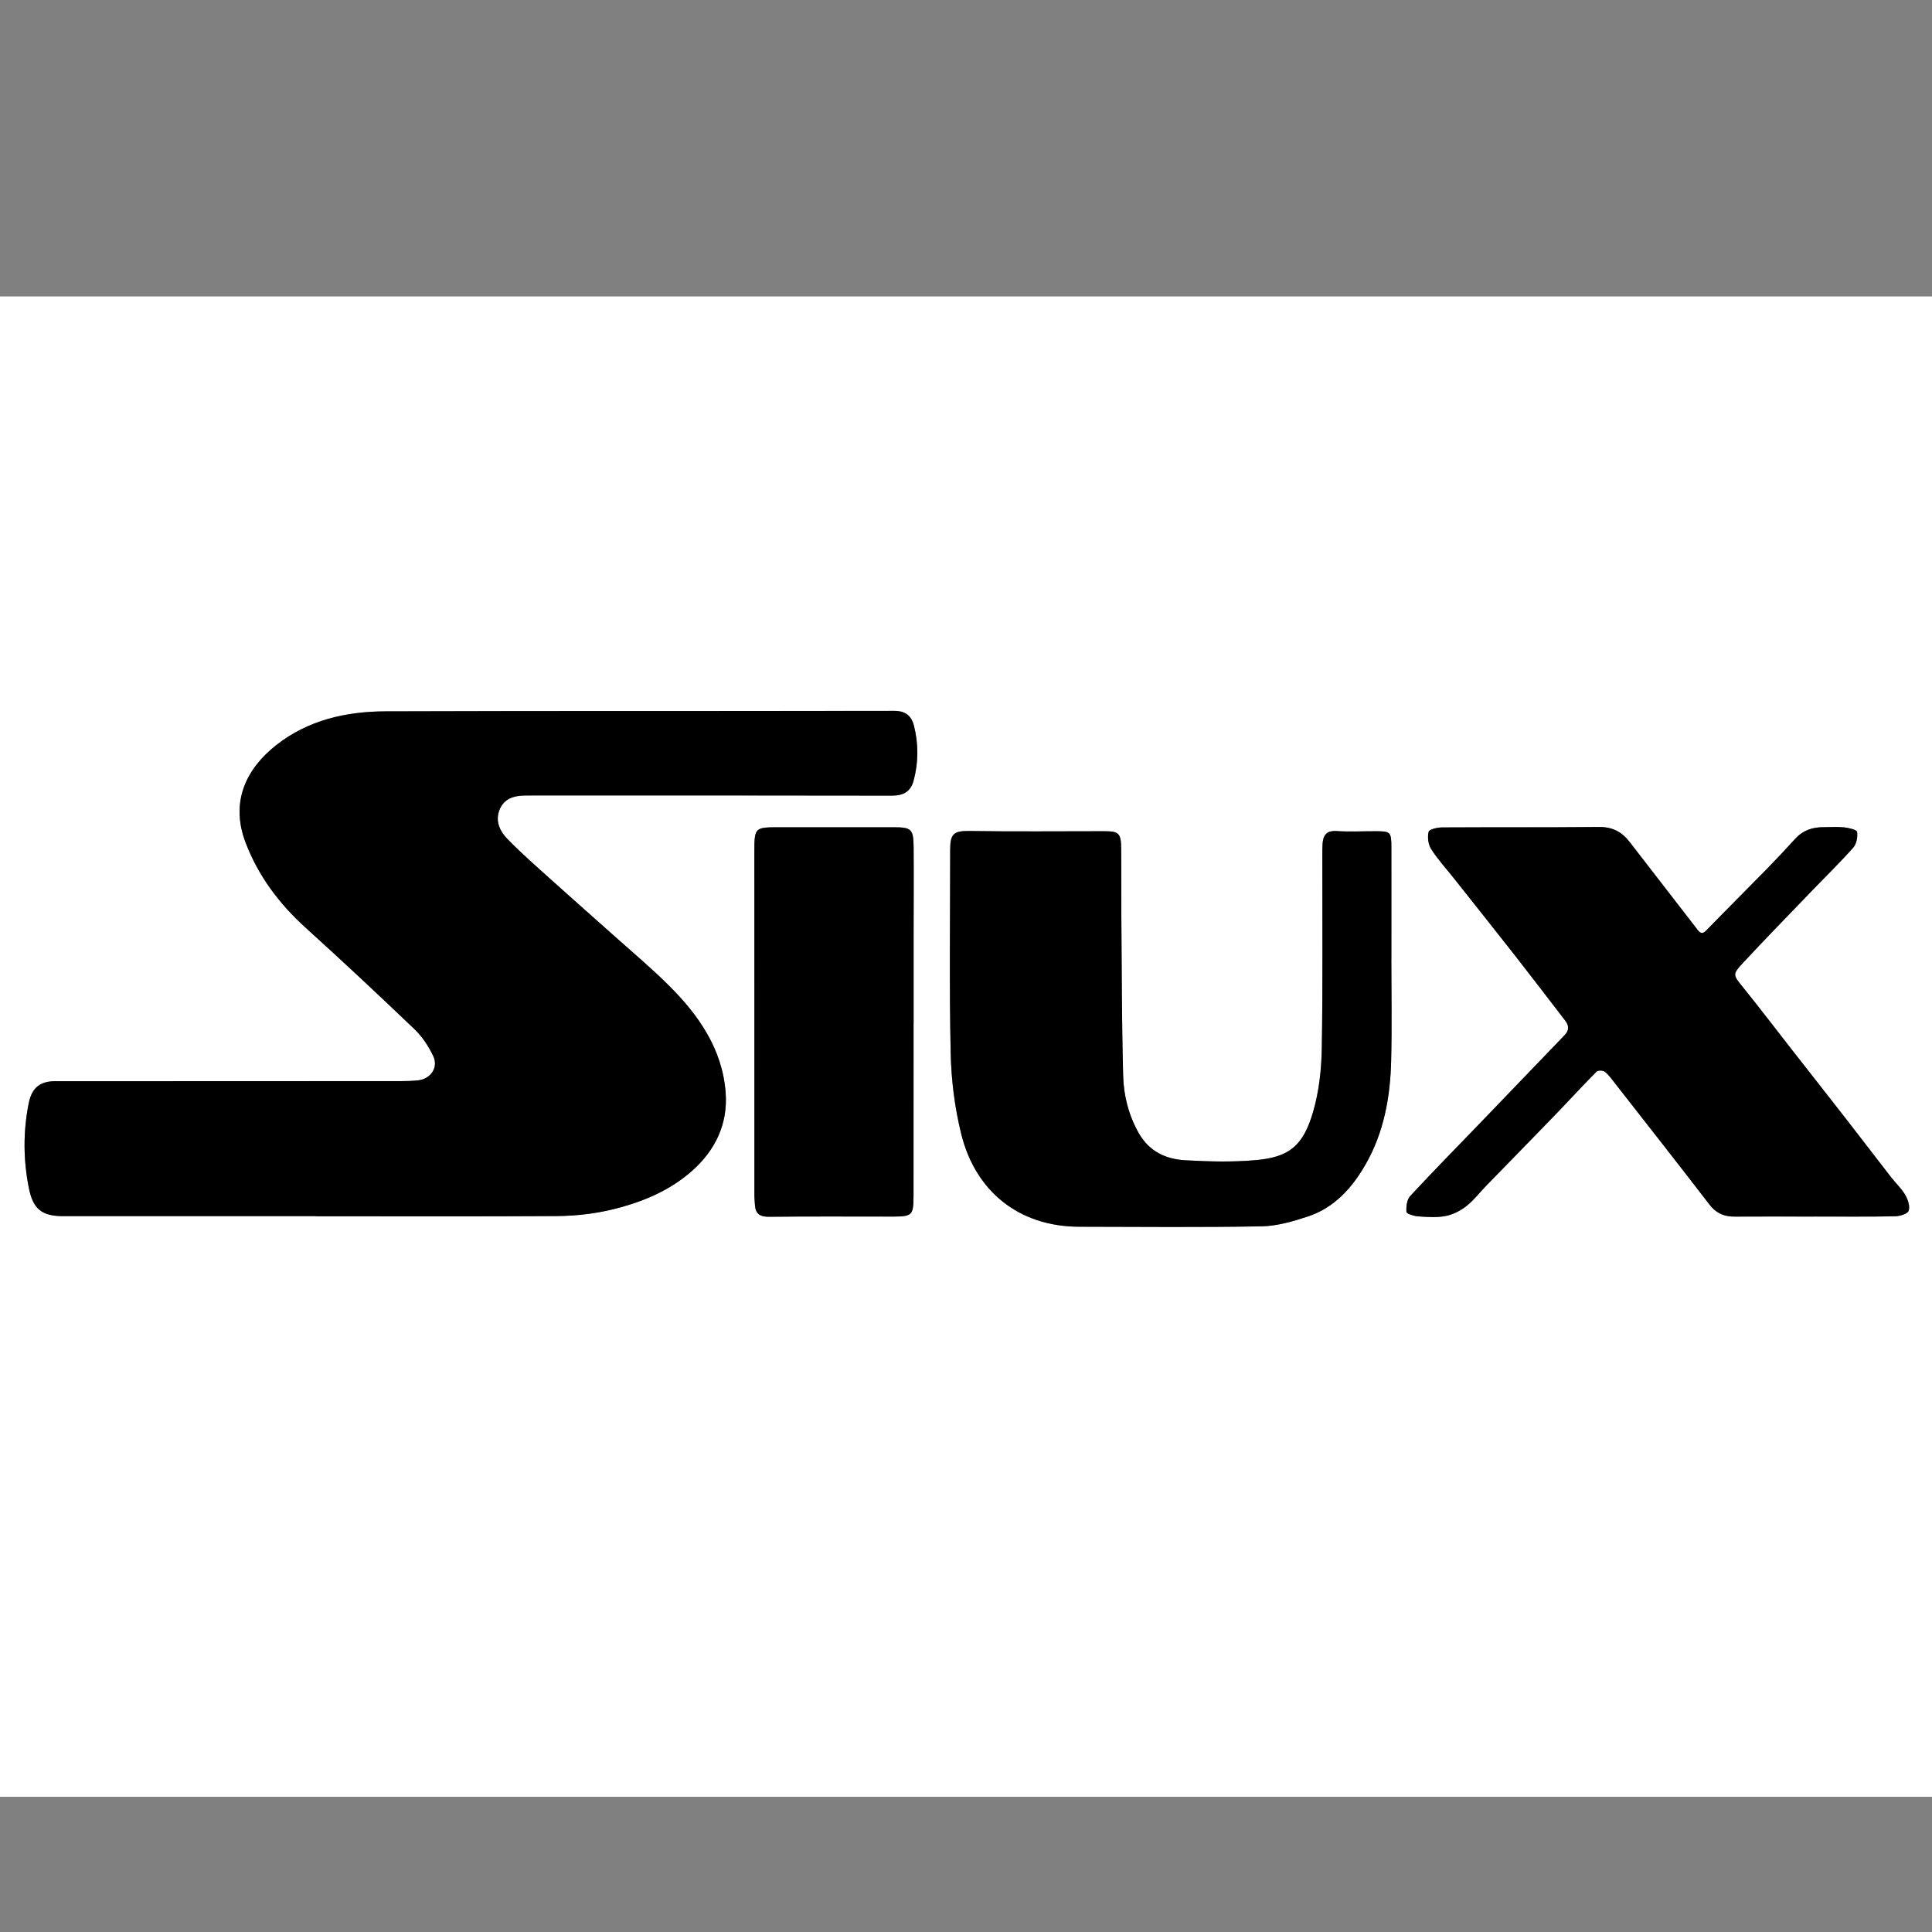
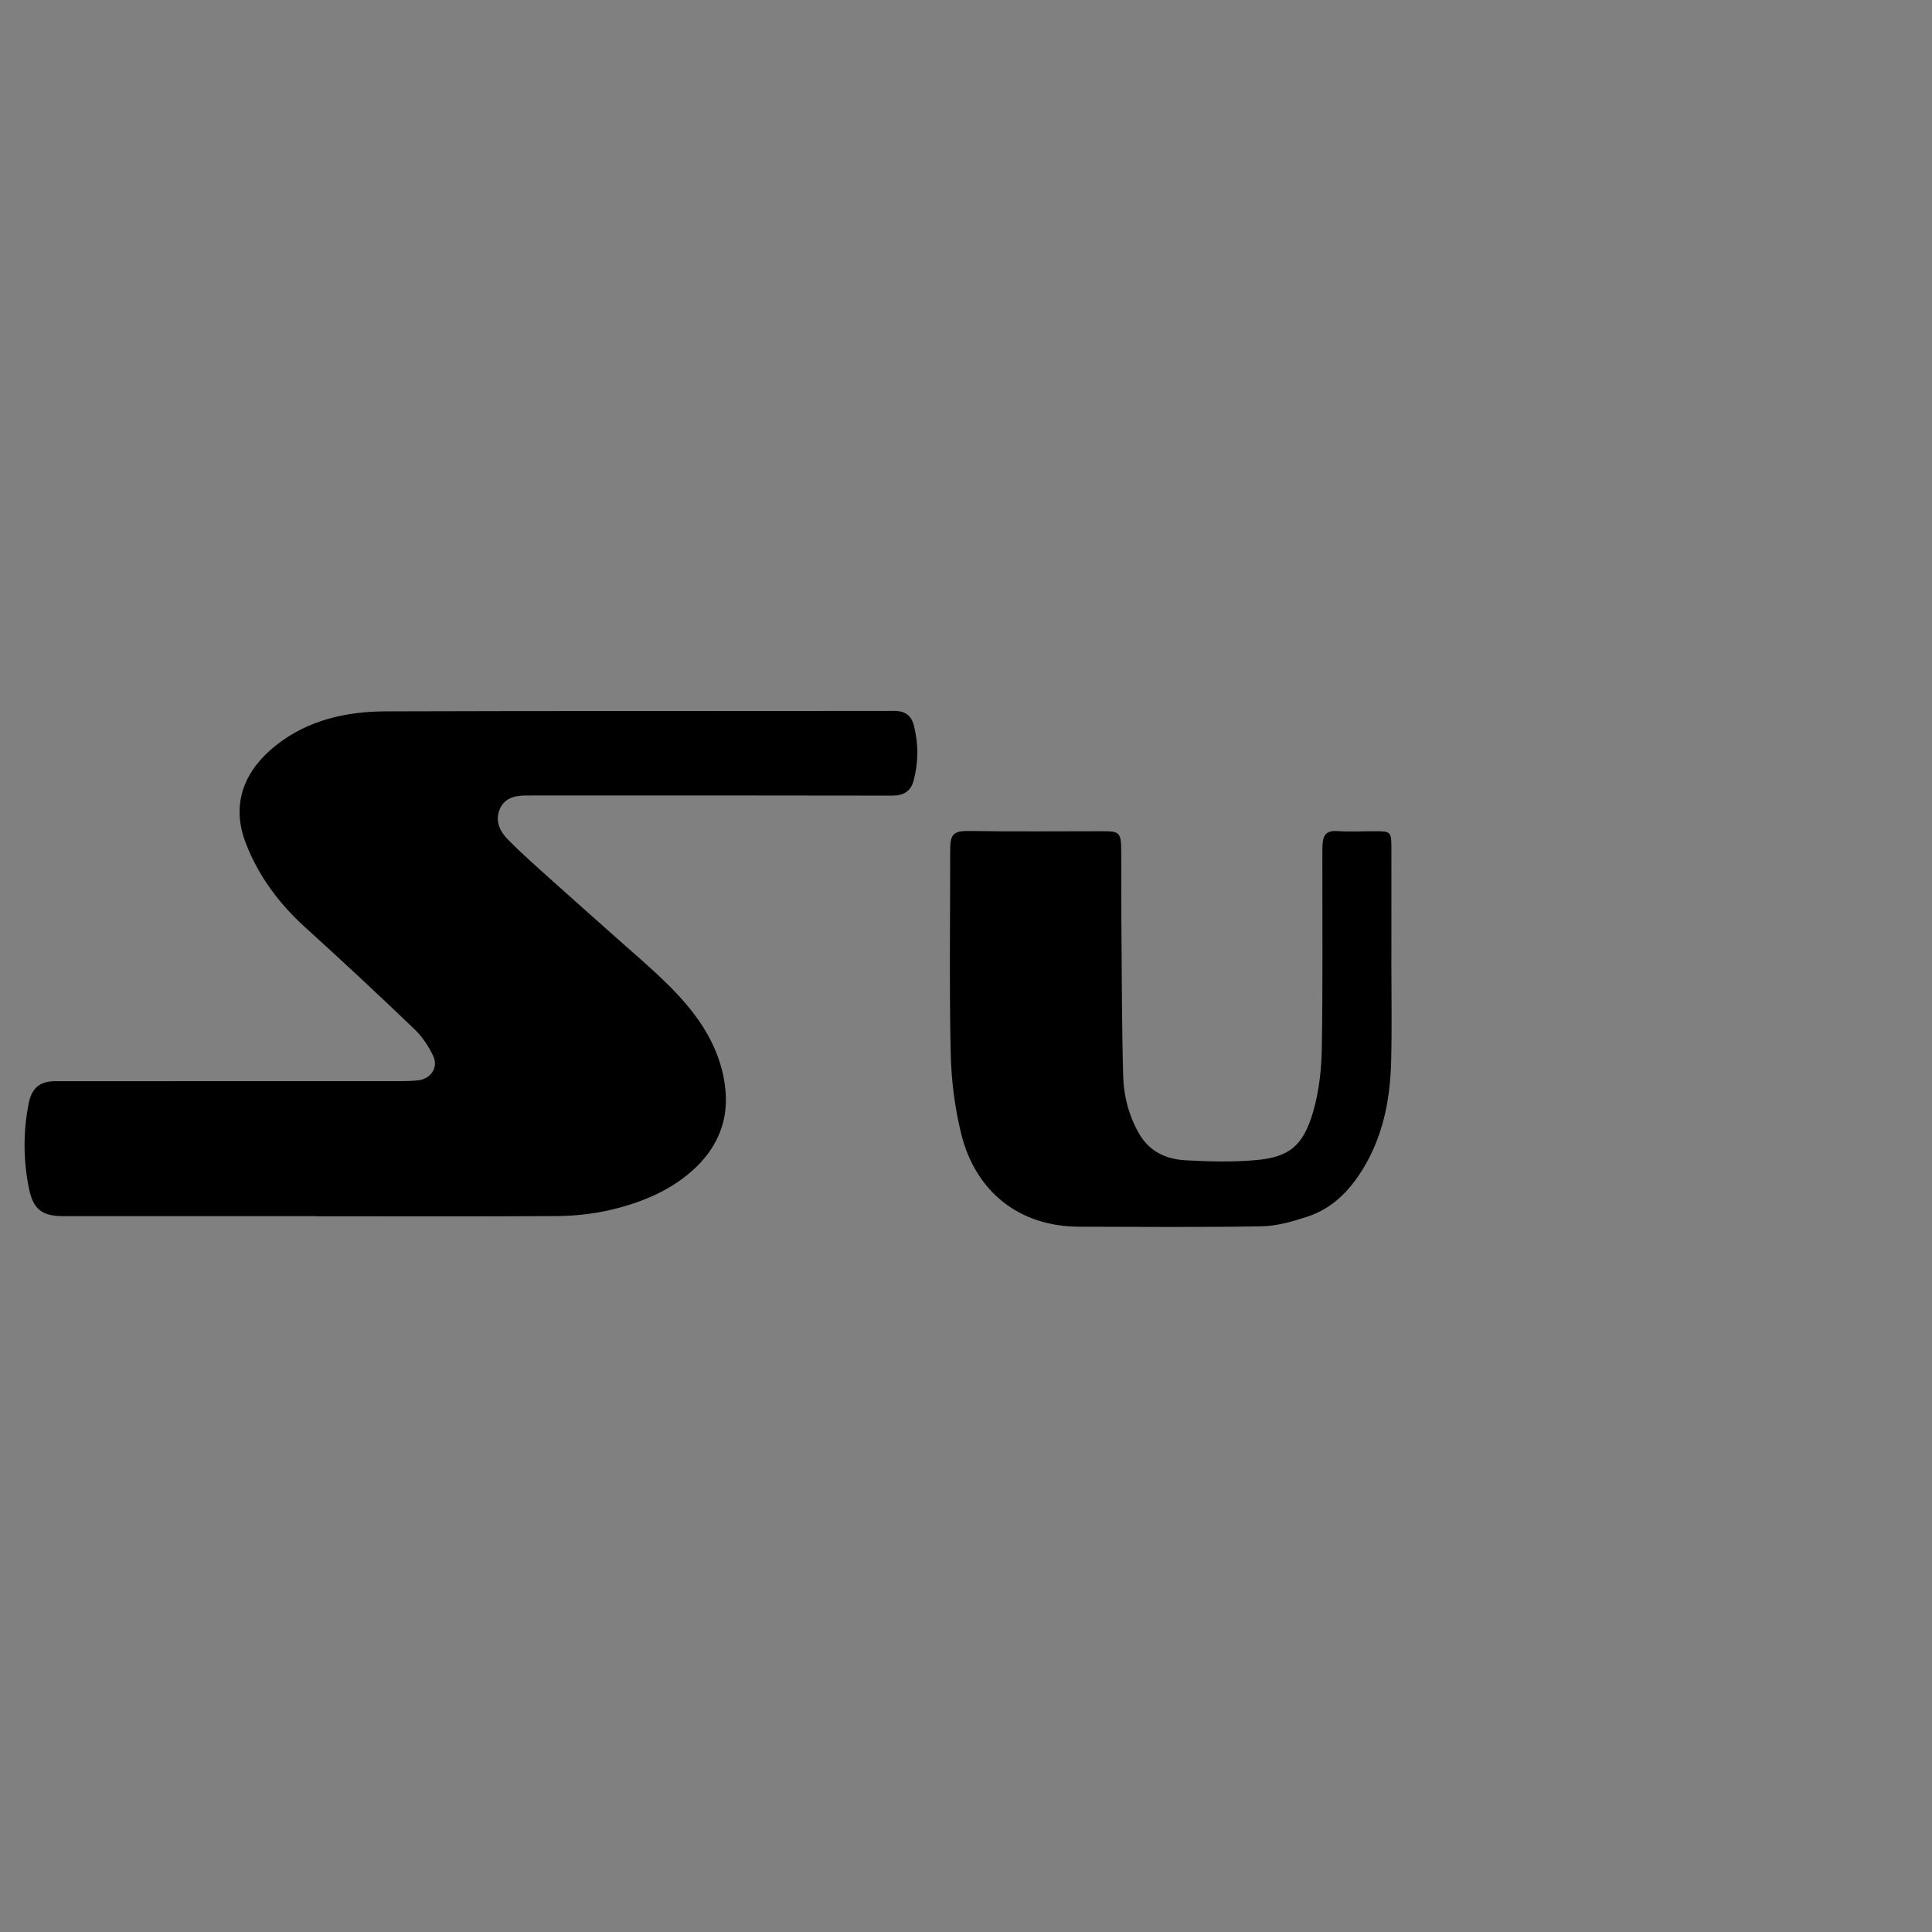
<svg xmlns="http://www.w3.org/2000/svg" version="1.1" viewBox="0 0 500 500">
  <rect x="0" y="0" width="500" height="500" fill="#808080" stroke="none" />
  <defs>
    <style>
      .cls-1 {
        fill: #fff;
      }
    </style>
  </defs>
  <g>
    <g id="Lag_1">
      <g>
-         <path class="cls-1" d="M-31,465c0-129.43,0-258.85,0-388.28,194.33,0,388.66,0,582.99,0,0,129.43,0,258.85,0,388.28-194.33,0-388.66,0-582.99,0ZM81.74,314.74v.02c20.75,0,41.51.08,62.26-.05,5.61-.03,11.11-.72,16.66-2.27,6.91-1.92,13.12-4.73,18.42-9.41,6.02-5.31,9.31-12.15,8.72-20.21-.83-11.29-6.96-20.07-14.7-27.78-4.62-4.6-9.64-8.8-14.5-13.15-5.28-4.73-10.62-9.4-15.88-14.15-3.87-3.49-7.81-6.92-11.43-10.65-1.83-1.88-3.11-4.4-2.12-7.25,1.11-3.17,3.76-3.94,6.78-3.97.85,0,1.71-.01,2.56-.01,30.8,0,61.6-.03,92.4.04,2.9,0,4.76-1.09,5.5-3.78,1.3-4.73,1.32-9.54.12-14.3-.65-2.57-2.18-3.85-5.09-3.85-43.88.07-87.76-.03-131.64.12-10.19.04-20,2.22-28.27,8.71-8,6.28-11.92,14.87-7.98,25.23,3.29,8.63,8.69,15.84,15.55,22.06,9.52,8.62,18.9,17.39,28.18,26.27,2.01,1.93,3.66,4.43,4.85,6.96,1.39,2.96-.67,5.92-3.95,6.27-1.5.16-3.03.2-4.54.2-29.76.01-59.52.02-89.27.01-3.99,0-6.13,1.7-6.93,5.68-1.47,7.33-1.43,14.66.03,21.98,1.08,5.44,3.35,7.27,8.88,7.27,21.8,0,43.59,0,65.39,0ZM360.08,248.2c0-9.66.01-19.32,0-28.98,0-3.86-.23-4.07-3.96-4.09-3.41-.01-6.83.18-10.23-.04-2.71-.17-3.51,1.18-3.63,3.47-.05.94-.04,1.89-.05,2.84-.01,16.67.15,33.34-.14,50.01-.09,5.43-.71,11.02-2.21,16.22-2.6,9.03-6.31,11.85-14.88,12.62-6.02.54-12.13.37-18.18.04-5.06-.28-9.41-2.27-12.11-7.05-2.63-4.65-3.9-9.7-4.03-14.87-.37-14.01-.36-28.02-.47-42.04-.05-5.59.02-11.18-.04-16.76-.05-3.94-.6-4.44-4.41-4.44-11.66,0-23.31.12-34.97-.06-4.1-.06-4.87.91-4.87,4.89,0,17.52-.25,35.05.13,52.56.15,7.03,1.05,14.18,2.74,21,3.68,14.81,14.91,23.93,30.51,23.96,15.73.03,31.46.18,47.19-.1,4.01-.07,8.1-1.26,11.95-2.53,6.92-2.28,11.54-7.46,15.04-13.59,4.69-8.22,6.33-17.31,6.56-26.63.22-8.8.05-17.62.05-26.42ZM469.43,314.85c7.01,0,14.03.07,21.04-.06,1.24-.02,3.25-.63,3.52-1.44.39-1.16-.2-2.91-.9-4.11-.97-1.67-2.46-3.03-3.67-4.58-3.74-4.81-7.43-9.66-11.17-14.47-4.78-6.14-9.59-12.24-14.38-18.37-4.21-5.38-8.35-10.83-12.64-16.15-2.72-3.37-2.96-3.42-.08-6.51,5.79-6.23,11.73-12.31,17.62-18.43,3.63-3.77,7.39-7.42,10.86-11.34.85-.96,1.19-2.78,1-4.09-.08-.56-2.13-1.03-3.33-1.16-1.78-.19-3.6-.04-5.4-.05-2.85-.02-5.31.83-7.28,3.01-2.49,2.74-5.03,5.45-7.63,8.1-5.08,5.19-10.23,10.3-15.28,15.51-1.02,1.05-1.52,1.02-2.4-.12-5.81-7.57-11.71-15.08-17.52-22.65-2.04-2.66-4.49-3.93-7.96-3.9-13.55.14-27.1.03-40.65.11-1.2,0-3.28.49-3.43,1.13-.34,1.37-.11,3.25.64,4.44,1.63,2.58,3.74,4.87,5.65,7.28,5.34,6.75,10.71,13.48,16.02,20.25,4.39,5.6,8.7,11.26,13.04,16.9.97,1.26,1.07,2.48-.13,3.73-7.06,7.32-14.08,14.67-21.13,21.99-6.3,6.55-12.68,13.02-18.86,19.68-.86.93-1.08,2.76-.97,4.13.03.47,1.94,1.06,3.02,1.13,2.36.16,4.8.35,7.08-.09,1.9-.36,3.84-1.34,5.37-2.54,1.96-1.54,3.51-3.6,5.27-5.4,5.86-6.03,11.76-12.03,17.6-18.08,3.64-3.77,7.17-7.64,10.86-11.36.37-.37,1.69-.32,2.16.05,1,.8,1.77,1.91,2.57,2.93,8.19,10.47,16.41,20.92,24.51,31.46,1.74,2.26,3.82,3.11,6.54,3.09,6.82-.05,13.65-.02,20.47,0ZM236.44,264.89c0-7.77,0-15.54,0-23.31,0-7.48.06-14.97,0-22.45-.04-4.55-.61-5.03-5.1-5.04-9.95,0-19.91,0-29.86,0-6.15,0-6.25.09-6.25,6.4,0,29.65,0,59.31.01,88.96,0,.75.09,1.51.13,2.26.11,2.32,1.21,3.2,3.64,3.18,10.71-.11,21.42-.04,32.13-.05,4.9,0,5.27-.35,5.28-5.34.02-14.87,0-29.75.01-44.62Z" />
        <path d="M81.74,314.74c-21.8,0-43.59,0-65.39,0-5.53,0-7.79-1.83-8.88-7.27-1.46-7.32-1.5-14.66-.03-21.98.8-3.98,2.93-5.68,6.93-5.68,29.76,0,59.52,0,89.27-.01,1.51,0,3.04-.04,4.54-.2,3.27-.35,5.34-3.31,3.95-6.27-1.19-2.53-2.84-5.04-4.85-6.96-9.27-8.88-18.66-17.65-28.18-26.27-6.87-6.22-12.27-13.43-15.55-22.06-3.94-10.36-.02-18.95,7.98-25.23,8.27-6.49,18.08-8.67,28.27-8.71,43.88-.15,87.76-.05,131.64-.12,2.9,0,4.44,1.28,5.09,3.85,1.2,4.76,1.17,9.57-.12,14.3-.74,2.69-2.6,3.78-5.5,3.78-30.8-.07-61.6-.04-92.4-.04-.85,0-1.71,0-2.56.01-3.02.03-5.67.8-6.78,3.97-.99,2.85.29,5.37,2.12,7.25,3.62,3.73,7.56,7.16,11.43,10.65,5.27,4.75,10.6,9.42,15.88,14.15,4.86,4.35,9.88,8.55,14.5,13.15,7.74,7.7,13.87,16.48,14.7,27.78.59,8.07-2.7,14.9-8.72,20.21-5.3,4.67-11.51,7.49-18.42,9.41-5.55,1.54-11.05,2.23-16.66,2.27-20.75.12-41.51.05-62.26.05v-.02Z" />
        <path d="M360.08,248.2c0,8.81.17,17.62-.05,26.42-.23,9.32-1.88,18.4-6.56,26.63-3.5,6.14-8.12,11.31-15.04,13.59-3.85,1.27-7.95,2.46-11.95,2.53-15.73.28-31.46.13-47.19.1-15.6-.03-26.83-9.15-30.51-23.96-1.69-6.82-2.59-13.97-2.74-21-.38-17.51-.13-35.04-.13-52.56,0-3.98.77-4.95,4.87-4.89,11.65.18,23.31.06,34.97.06,3.81,0,4.36.5,4.41,4.44.06,5.59,0,11.18.04,16.76.11,14.01.11,28.03.47,42.04.13,5.17,1.41,10.22,4.03,14.87,2.7,4.79,7.05,6.78,12.11,7.05,6.05.33,12.16.5,18.18-.04,8.57-.76,12.28-3.59,14.88-12.62,1.5-5.2,2.11-10.79,2.21-16.22.28-16.67.12-33.34.14-50.01,0-.95,0-1.9.05-2.84.12-2.28.93-3.64,3.63-3.47,3.4.22,6.82.03,10.23.04,3.72.01,3.95.22,3.96,4.09.02,9.66,0,19.32,0,28.98Z" />
-         <path d="M469.43,314.84c-6.82,0-13.65-.04-20.47.01-2.72.02-4.81-.84-6.54-3.09-8.1-10.54-16.32-20.98-24.51-31.46-.8-1.03-1.57-2.14-2.57-2.93-.47-.37-1.79-.42-2.16-.05-3.68,3.72-7.22,7.59-10.86,11.36-5.84,6.05-11.74,12.05-17.6,18.08-1.76,1.81-3.31,3.86-5.27,5.4-1.53,1.2-3.47,2.17-5.37,2.54-2.29.44-4.73.25-7.08.09-1.08-.07-2.99-.66-3.02-1.13-.1-1.37.11-3.19.97-4.13,6.18-6.66,12.56-13.13,18.86-19.68,7.05-7.32,14.08-14.67,21.13-21.99,1.2-1.25,1.1-2.47.13-3.73-4.34-5.64-8.65-11.29-13.04-16.9-5.31-6.78-10.67-13.5-16.02-20.25-1.91-2.41-4.02-4.69-5.65-7.28-.75-1.19-.98-3.07-.64-4.44.15-.63,2.23-1.12,3.43-1.13,13.55-.08,27.1.03,40.65-.11,3.48-.04,5.92,1.24,7.96,3.9,5.81,7.57,11.71,15.08,17.52,22.65.87,1.14,1.38,1.17,2.4.12,5.05-5.21,10.21-10.32,15.28-15.51,2.59-2.65,5.14-5.35,7.63-8.1,1.98-2.18,4.43-3.02,7.28-3.01,1.8.01,3.62-.14,5.4.05,1.2.13,3.24.6,3.33,1.16.2,1.31-.14,3.12-1,4.09-3.47,3.91-7.23,7.56-10.86,11.34-5.89,6.13-11.84,12.21-17.62,18.43-2.88,3.1-2.64,3.14.08,6.51,4.29,5.32,8.43,10.76,12.64,16.15,4.79,6.12,9.61,12.23,14.38,18.37,3.74,4.81,7.43,9.66,11.17,14.47,1.2,1.55,2.69,2.91,3.67,4.58.7,1.2,1.29,2.95.9,4.11-.27.8-2.28,1.41-3.52,1.44-7.01.13-14.02.06-21.04.06Z" />
-         <path d="M236.43,264.89c0,14.87,0,29.75-.01,44.62,0,4.98-.38,5.33-5.28,5.34-10.71,0-21.42-.07-32.13.05-2.43.03-3.53-.85-3.64-3.18-.04-.76-.13-1.51-.13-2.26-.01-29.65-.02-59.31-.01-88.96,0-6.31.1-6.39,6.25-6.4,9.95,0,19.91,0,29.86,0,4.49,0,5.05.48,5.1,5.04.07,7.48,0,14.97,0,22.45,0,7.77,0,15.54,0,23.31Z" />
      </g>
    </g>
  </g>
</svg>